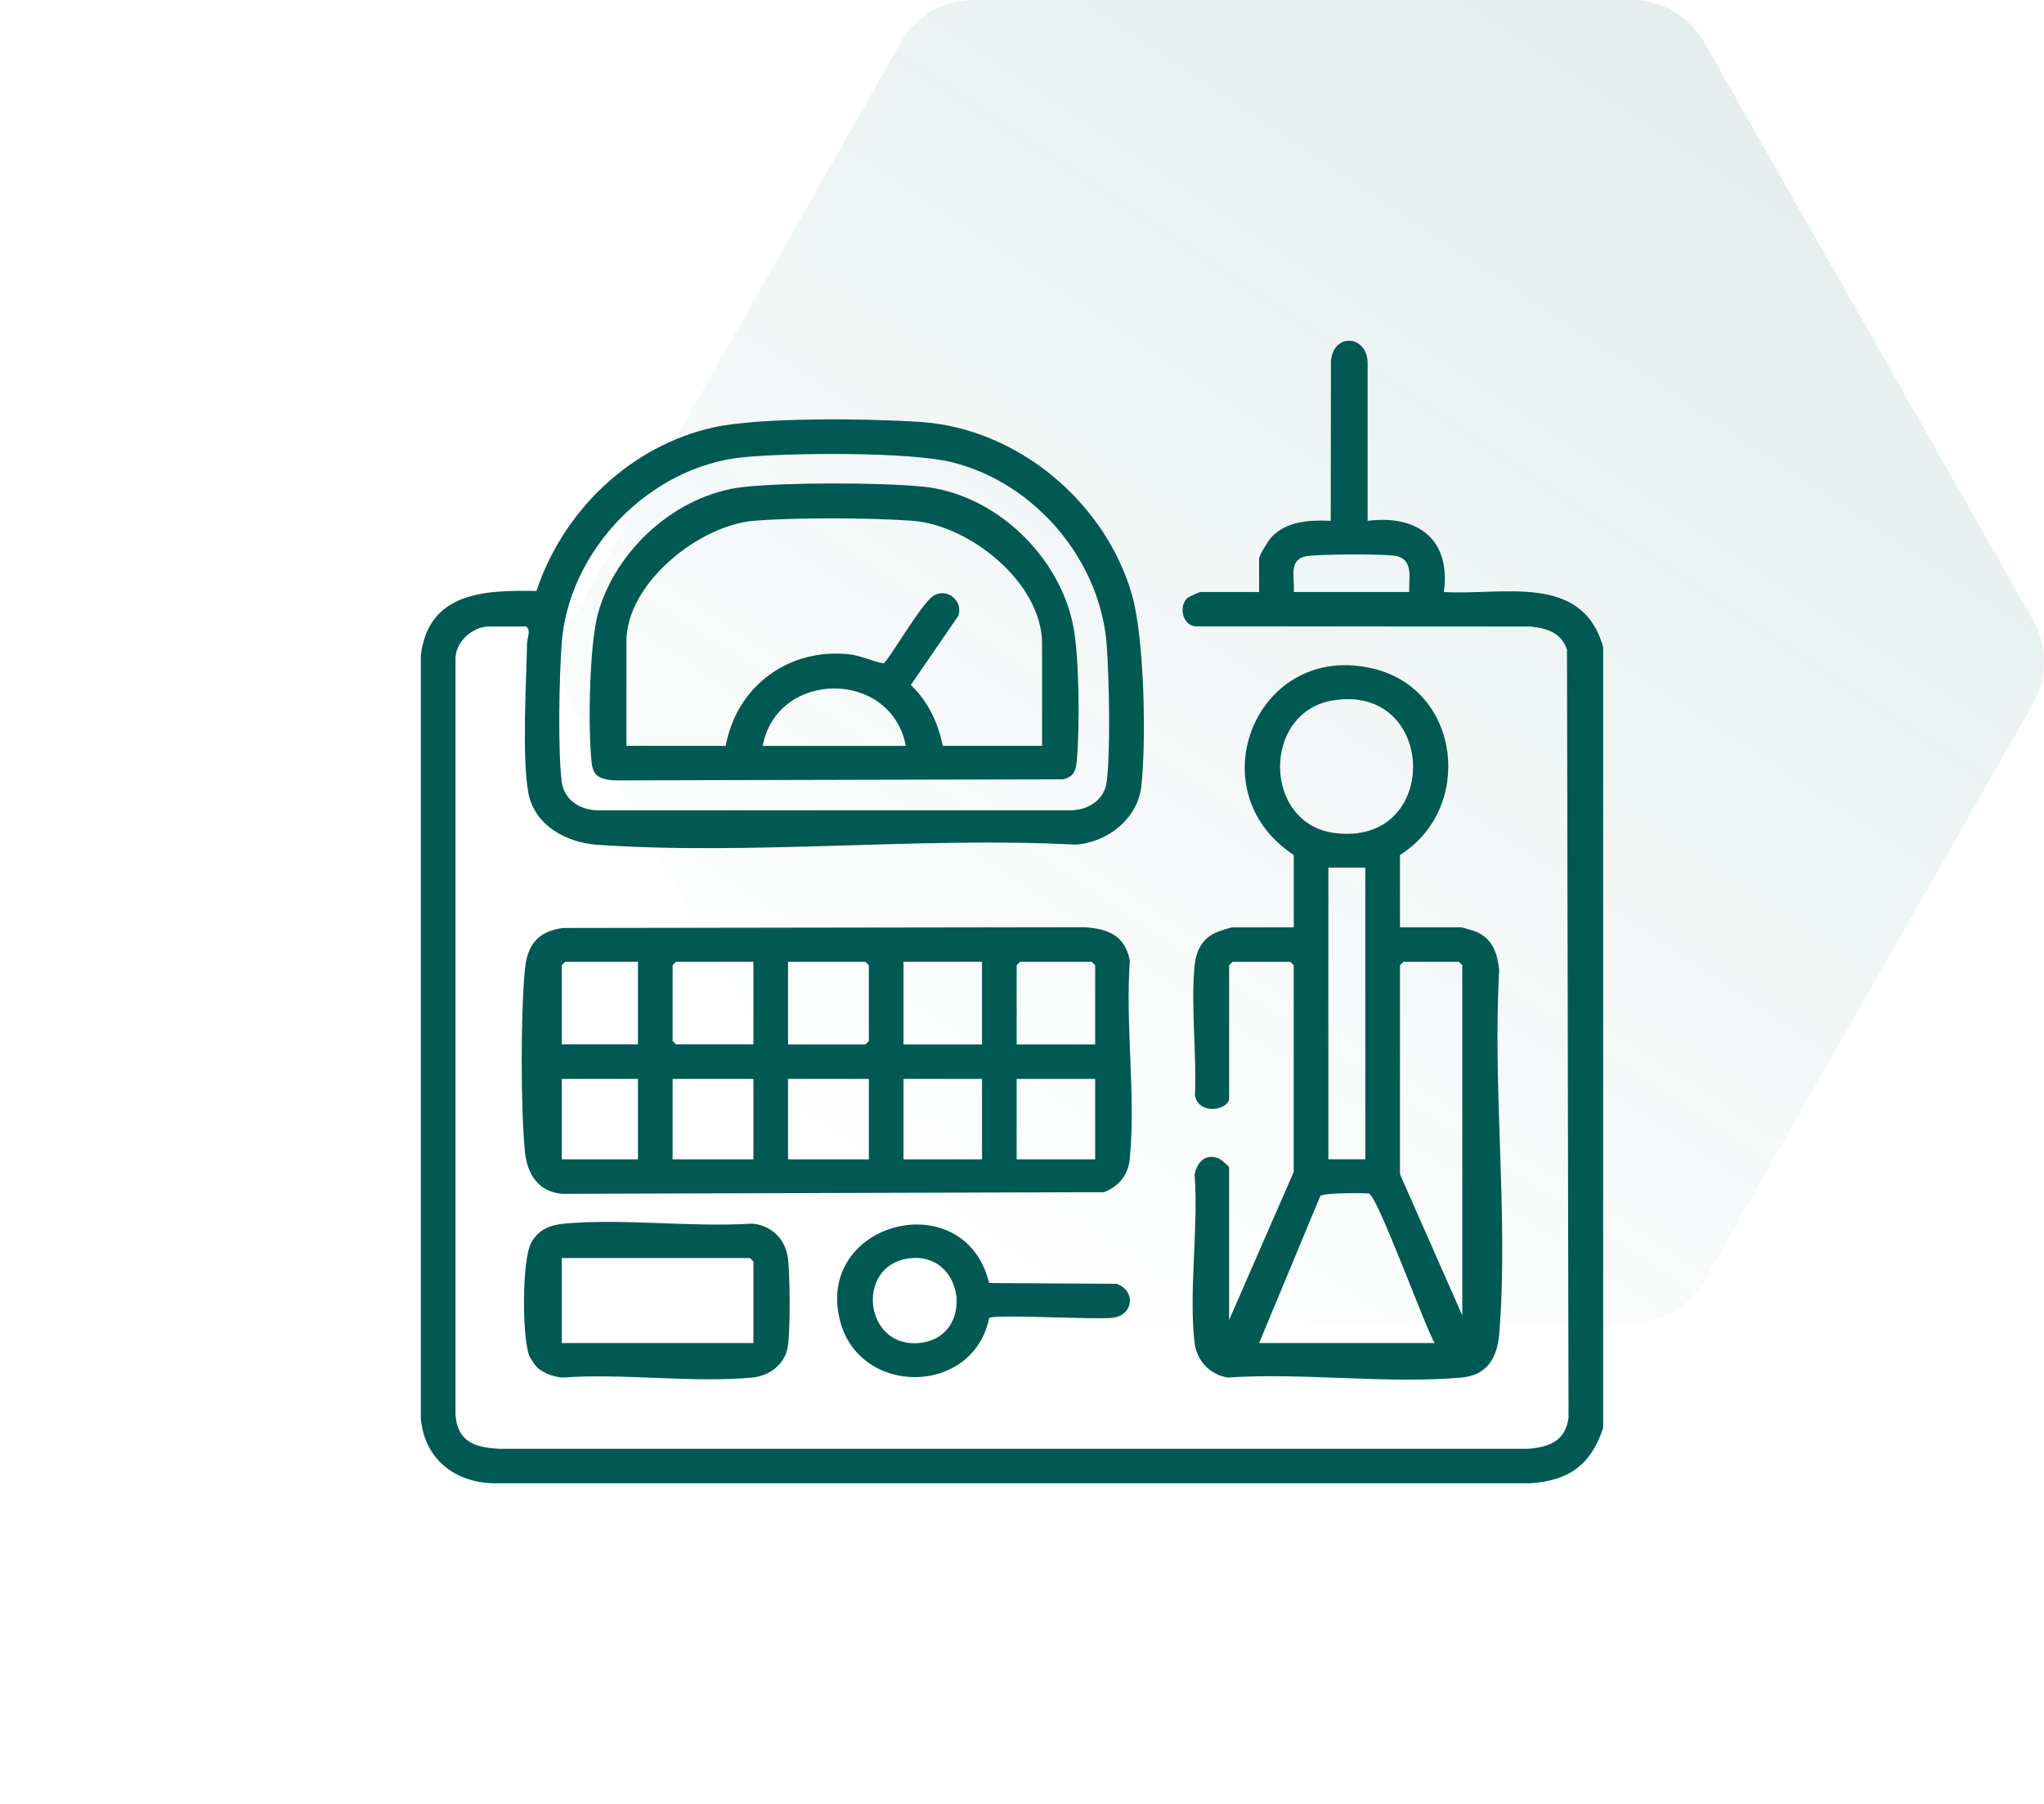
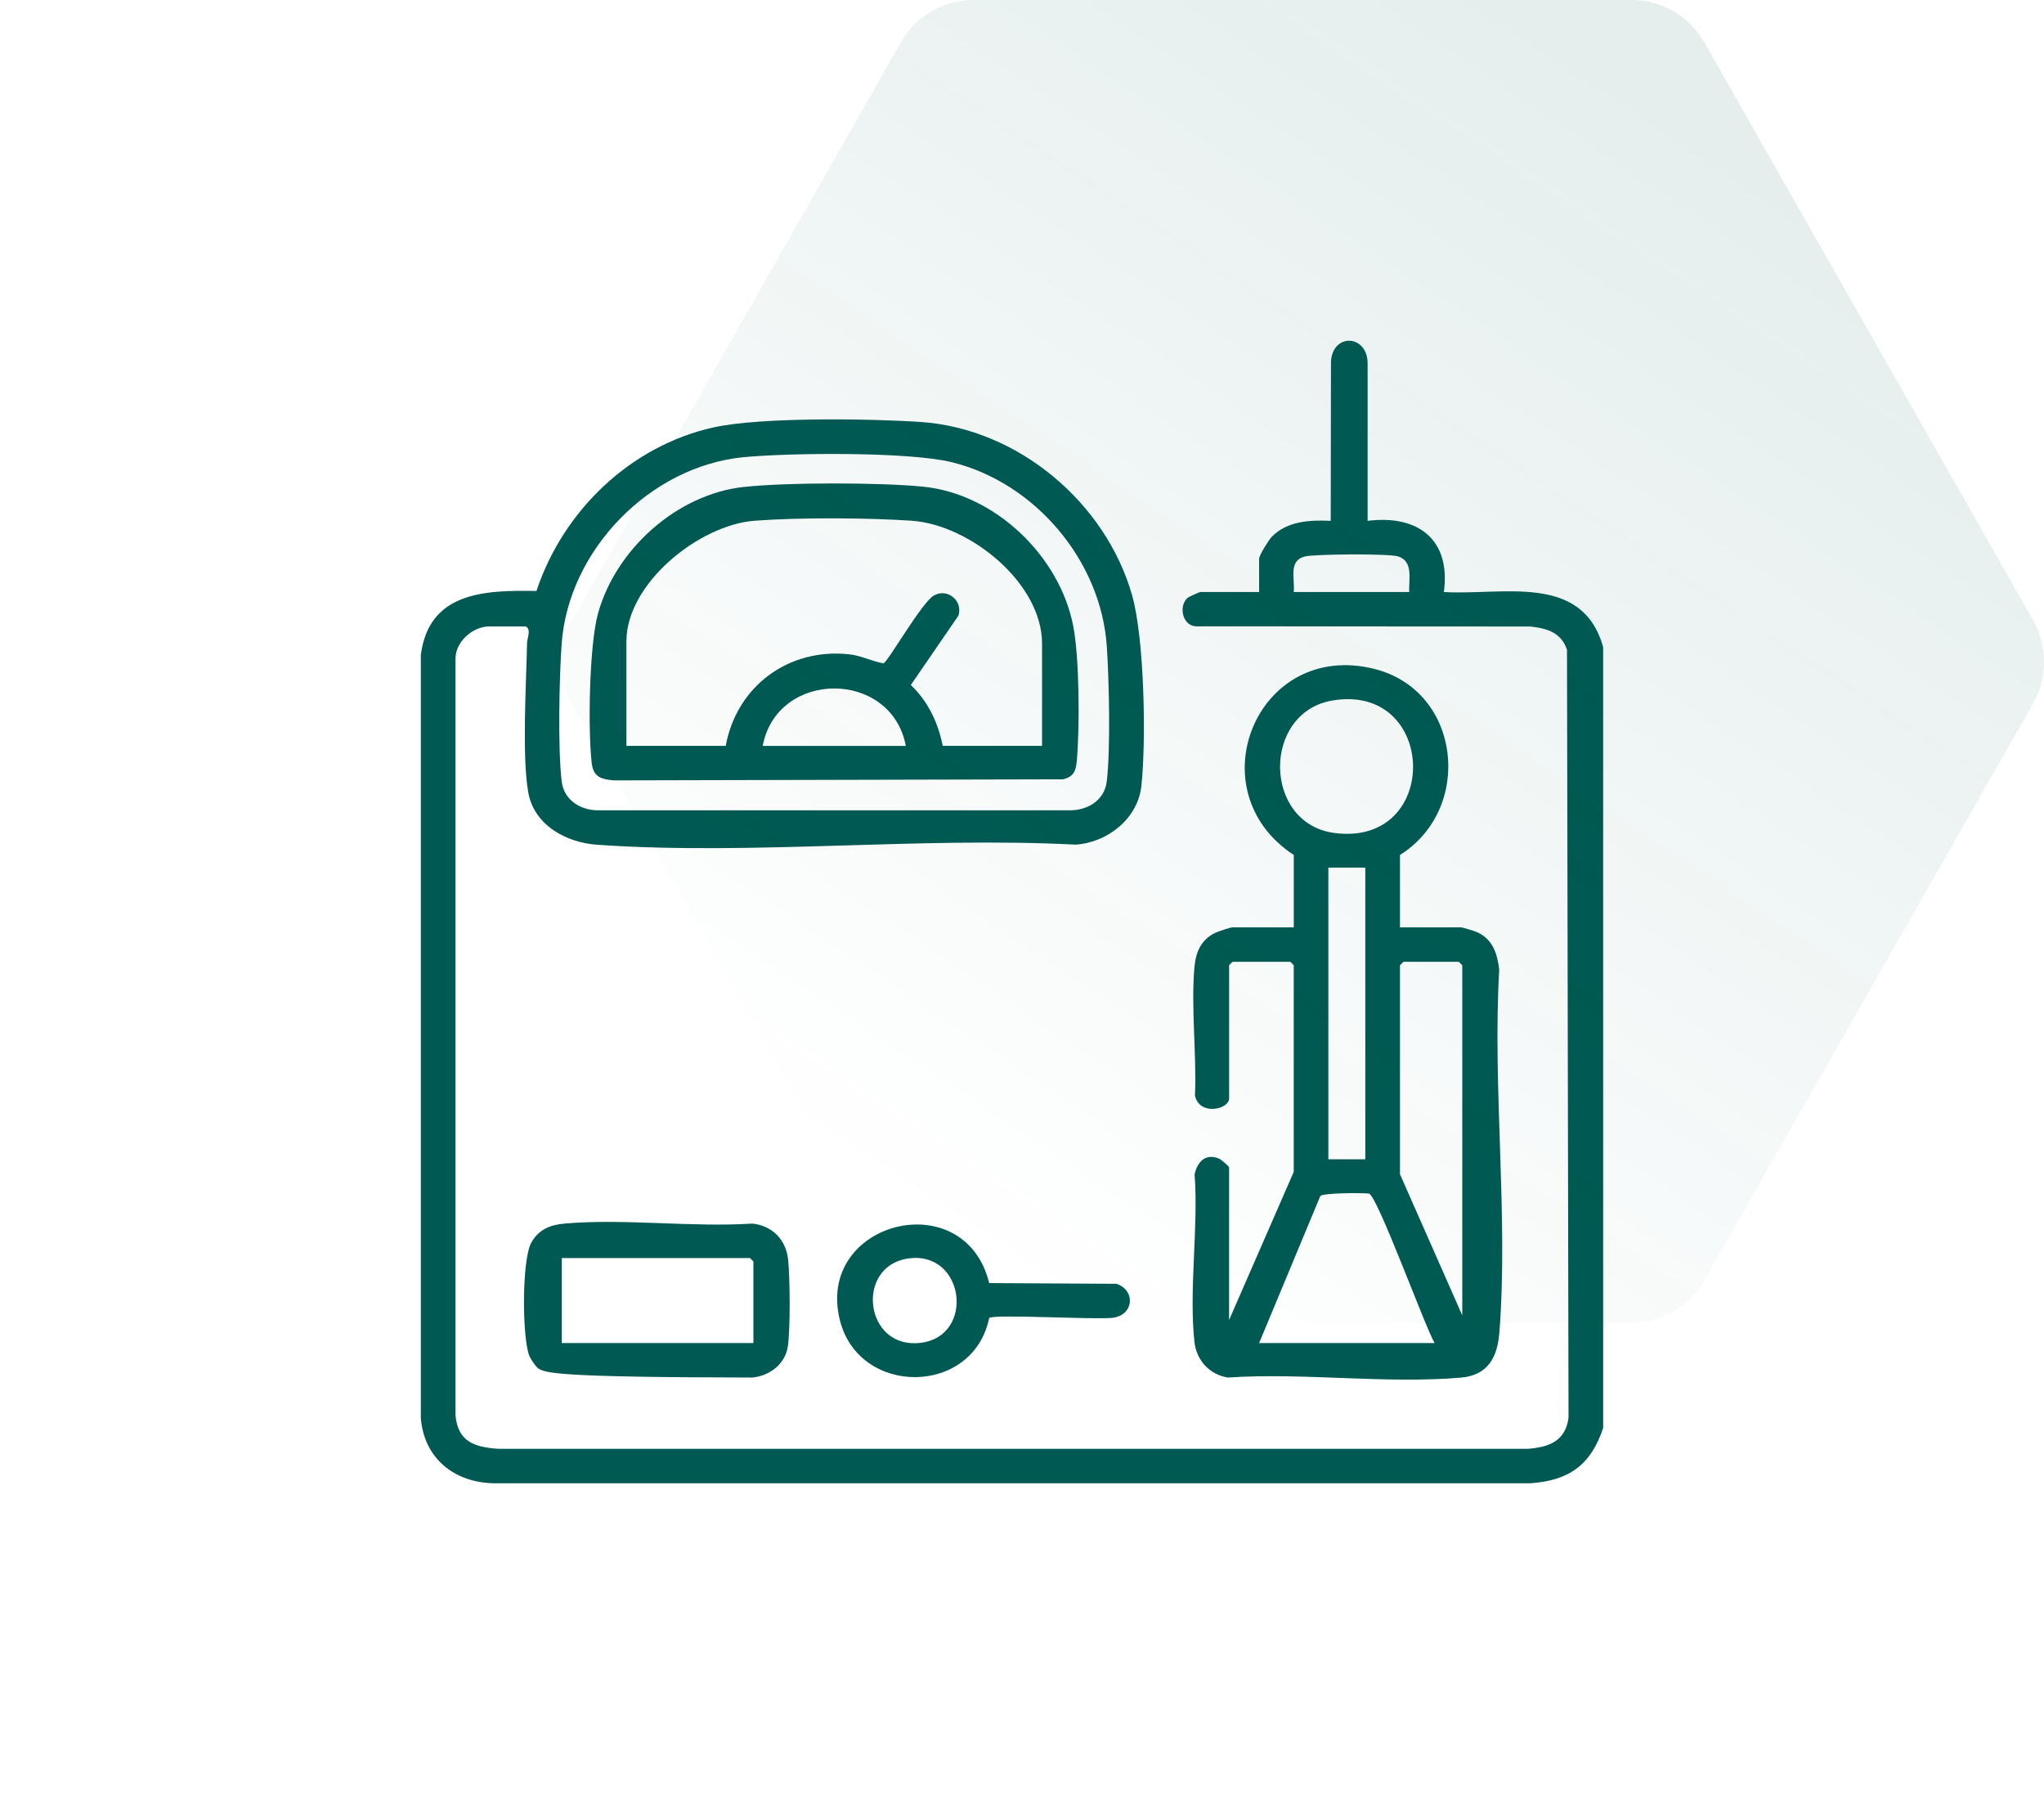
<svg xmlns="http://www.w3.org/2000/svg" width="102" height="90" viewBox="0 0 102 90" fill="none">
  <g clip-path="url(#clip0_68_1374)">
    <path d="M80 71.246C79.389 73.086 78.304 73.869 76.375 74.002H24.63C22.656 73.963 21.151 72.743 21 70.737V32.685C21.397 29.539 24.182 29.435 26.771 29.485C28.092 25.498 31.449 22.245 35.614 21.322C37.956 20.803 43.434 20.882 45.956 21.054C50.819 21.386 55.189 25.092 56.496 29.707C57.107 31.867 57.204 36.945 56.956 39.221C56.779 40.847 55.254 42.044 53.669 42.14C45.882 41.738 37.537 42.682 29.814 42.148C28.246 42.039 26.643 41.168 26.357 39.513C26.043 37.704 26.262 34.091 26.3 32.111C26.306 31.781 26.52 31.448 26.249 31.256H24.405C23.571 31.256 22.696 32.049 22.73 32.913V70.62C22.855 71.932 23.675 72.202 24.861 72.283H76.261C77.32 72.198 78.124 71.886 78.273 70.731L78.196 32.421C77.913 31.558 77.2 31.348 76.37 31.258L59.671 31.249C58.988 31.204 58.811 30.22 59.264 29.827C59.32 29.776 59.859 29.537 59.895 29.537H62.833V27.876C62.833 27.706 63.309 26.943 63.463 26.783C64.225 25.997 65.37 25.935 66.406 25.986L66.418 18.035C66.509 16.585 68.253 16.696 68.247 18.138V25.986C70.759 25.669 72.411 26.918 72.051 29.537C74.997 29.713 78.961 28.568 80.001 32.287V71.245L80 71.246ZM37.112 22.809C32.427 23.261 28.366 27.451 28.029 32.111C27.907 33.804 27.833 37.367 28.03 38.993C28.14 39.899 28.94 40.415 29.814 40.427H53.329C54.245 40.453 55.112 39.947 55.229 38.993C55.424 37.381 55.347 33.908 55.23 32.225C54.936 27.97 51.658 24.088 47.506 23.062C45.365 22.532 39.429 22.588 37.111 22.809H37.112ZM70.322 29.537C70.291 28.904 70.552 27.997 69.753 27.756C69.291 27.616 65.655 27.642 65.133 27.76C64.276 27.956 64.625 28.862 64.56 29.537H70.322Z" fill="#005952" />
-     <path d="M28.124 46.299L54.137 46.261C55.312 46.342 56.135 46.676 56.381 47.925C56.152 51.095 56.678 54.665 56.383 57.786C56.306 58.608 55.86 59.176 55.091 59.48L28.087 59.562C26.861 59.487 26.298 58.564 26.192 57.435C25.982 55.199 25.981 50.622 26.192 48.387C26.31 47.136 26.838 46.457 28.124 46.297V46.299ZM31.835 47.984H28.205L28.033 48.156V52.108H31.835V47.983V47.984ZM37.597 47.984H33.736L33.564 48.156V51.937L33.736 52.108H37.597V47.983V47.984ZM39.325 52.11H43.186L43.358 51.938V48.157L43.186 47.986H39.325V52.111V52.11ZM49.005 47.984H45.087V52.11H49.005V47.984ZM54.651 52.11V48.157L54.479 47.986H50.907L50.735 48.157V52.11H54.653H54.651ZM31.835 53.829H28.033V57.84H31.835V53.829ZM37.597 53.829H33.564V57.84H37.597V53.829ZM43.358 53.829H39.325V57.84H43.358V53.829ZM49.005 53.829H45.087V57.84H49.005V53.829ZM54.651 53.829H50.733V57.84H54.651V53.829Z" fill="#005952" />
    <path d="M69.86 46.267H72.914C72.984 46.267 73.598 46.457 73.71 46.507C74.494 46.859 74.726 47.597 74.814 48.389C74.471 54.268 75.279 60.676 74.82 66.495C74.725 67.71 74.249 68.613 72.919 68.73C69.212 69.056 65.031 68.474 61.274 68.728C60.353 68.583 59.705 67.863 59.605 66.949C59.322 64.344 59.812 61.249 59.613 58.591C59.75 57.964 60.166 57.518 60.843 57.811C60.941 57.853 61.334 58.196 61.334 58.239V65.859L64.56 58.469V48.156L64.388 47.985H61.508L61.336 48.156V54.803C61.336 55.346 59.864 55.694 59.631 54.663C59.722 52.601 59.427 50.301 59.604 48.266C59.668 47.519 59.924 46.892 60.637 46.544C60.78 46.475 61.402 46.266 61.508 46.266H64.562V42.656C59.638 39.428 62.742 31.899 68.594 33.376C72.916 34.468 73.549 40.34 69.862 42.656V46.266L69.86 46.267ZM66.489 34.95C62.963 35.548 63.02 41.088 66.586 41.558C71.94 42.264 71.74 34.059 66.489 34.95ZM68.132 43.287H66.288V57.838H68.132V43.287ZM72.971 65.631V48.157L72.799 47.986H70.034L69.862 48.157V58.585L72.973 65.633L72.971 65.631ZM62.832 67.006H71.589C71.107 66.189 68.715 59.599 68.31 59.55C67.969 59.508 66.017 59.514 65.886 59.672L62.833 67.006H62.832Z" fill="#005952" />
-     <path d="M26.807 68.226C26.702 68.128 26.465 67.779 26.413 67.644C26.052 66.723 26.037 62.854 26.513 61.997C26.882 61.33 27.475 61.105 28.203 61.043C31.183 60.789 34.52 61.241 37.541 61.047C38.529 61.146 39.22 61.849 39.326 62.822C39.426 63.742 39.443 66.274 39.316 67.166C39.188 68.059 38.398 68.648 37.544 68.728C34.55 69.008 31.128 68.506 28.086 68.728C27.666 68.713 27.111 68.509 26.805 68.224L26.807 68.226ZM37.597 67.006V62.938L37.425 62.767H28.034V67.007H37.597V67.006Z" fill="#005952" />
+     <path d="M26.807 68.226C26.702 68.128 26.465 67.779 26.413 67.644C26.052 66.723 26.037 62.854 26.513 61.997C26.882 61.33 27.475 61.105 28.203 61.043C31.183 60.789 34.52 61.241 37.541 61.047C38.529 61.146 39.22 61.849 39.326 62.822C39.426 63.742 39.443 66.274 39.316 67.166C39.188 68.059 38.398 68.648 37.544 68.728C27.666 68.713 27.111 68.509 26.805 68.224L26.807 68.226ZM37.597 67.006V62.938L37.425 62.767H28.034V67.007H37.597V67.006Z" fill="#005952" />
    <path d="M49.362 64.015L55.721 64.052C56.697 64.393 56.571 65.625 55.518 65.748C54.647 65.849 49.595 65.556 49.362 65.757C48.56 69.66 42.866 69.685 41.912 65.867C40.677 60.929 48.143 59.037 49.362 64.015ZM45.288 62.793C42.657 63.205 43.142 67.335 45.94 66.997C48.691 66.665 48.138 62.346 45.288 62.793Z" fill="#005952" />
    <path d="M37.11 24.297C39.227 24.06 43.92 24.068 46.053 24.279C49.668 24.639 52.887 27.749 53.56 31.25C53.866 32.839 53.883 36.311 53.734 37.962C53.688 38.471 53.577 38.755 53.044 38.881L30.621 38.935C29.999 38.878 29.608 38.763 29.528 38.073C29.334 36.398 29.404 32.172 29.846 30.592C30.736 27.405 33.764 24.669 37.11 24.294V24.297ZM52.001 37.214V32.115C52.001 29.084 48.397 26.182 45.495 25.98C43.34 25.83 39.795 25.813 37.651 25.98C34.885 26.195 31.259 29.105 31.259 31.999V37.212H36.215C36.761 34.25 39.327 32.325 42.364 32.643C42.981 32.707 43.493 32.991 44.085 33.095C44.293 33.052 45.983 30.076 46.596 29.715C47.255 29.324 48.063 29.955 47.829 30.713L45.451 34.177C46.314 34.994 46.813 36.058 47.045 37.212H52.001V37.214ZM45.203 37.214C44.475 33.392 38.785 33.395 38.059 37.214H45.203Z" fill="#005952" />
  </g>
  <path d="M85.043 2.108C84.3 0.804 82.926 0 81.439 0H48.561C47.074 0 45.7 0.804 44.957 2.108L28.556 30.918C27.814 32.22 27.815 33.823 28.557 35.125L44.957 63.894C45.7 65.197 47.073 66 48.56 66H81.44C82.927 66 84.3 65.197 85.043 63.894L101.443 35.125C102.185 33.823 102.186 32.22 101.444 30.918L85.043 2.108Z" fill="url(#paint0_linear_68_1374)" />
  <defs>
    <linearGradient id="paint0_linear_68_1374" x1="89.432" y1="11" x2="53.141" y2="65.655" gradientUnits="userSpaceOnUse">
      <stop stop-color="#005952" stop-opacity="0.1" />
      <stop offset="1" stop-color="#005952" stop-opacity="0" />
    </linearGradient>
    <clipPath id="clip0_68_1374">
      <rect width="59" height="57" fill="white" transform="translate(21 17)" />
    </clipPath>
  </defs>
</svg>